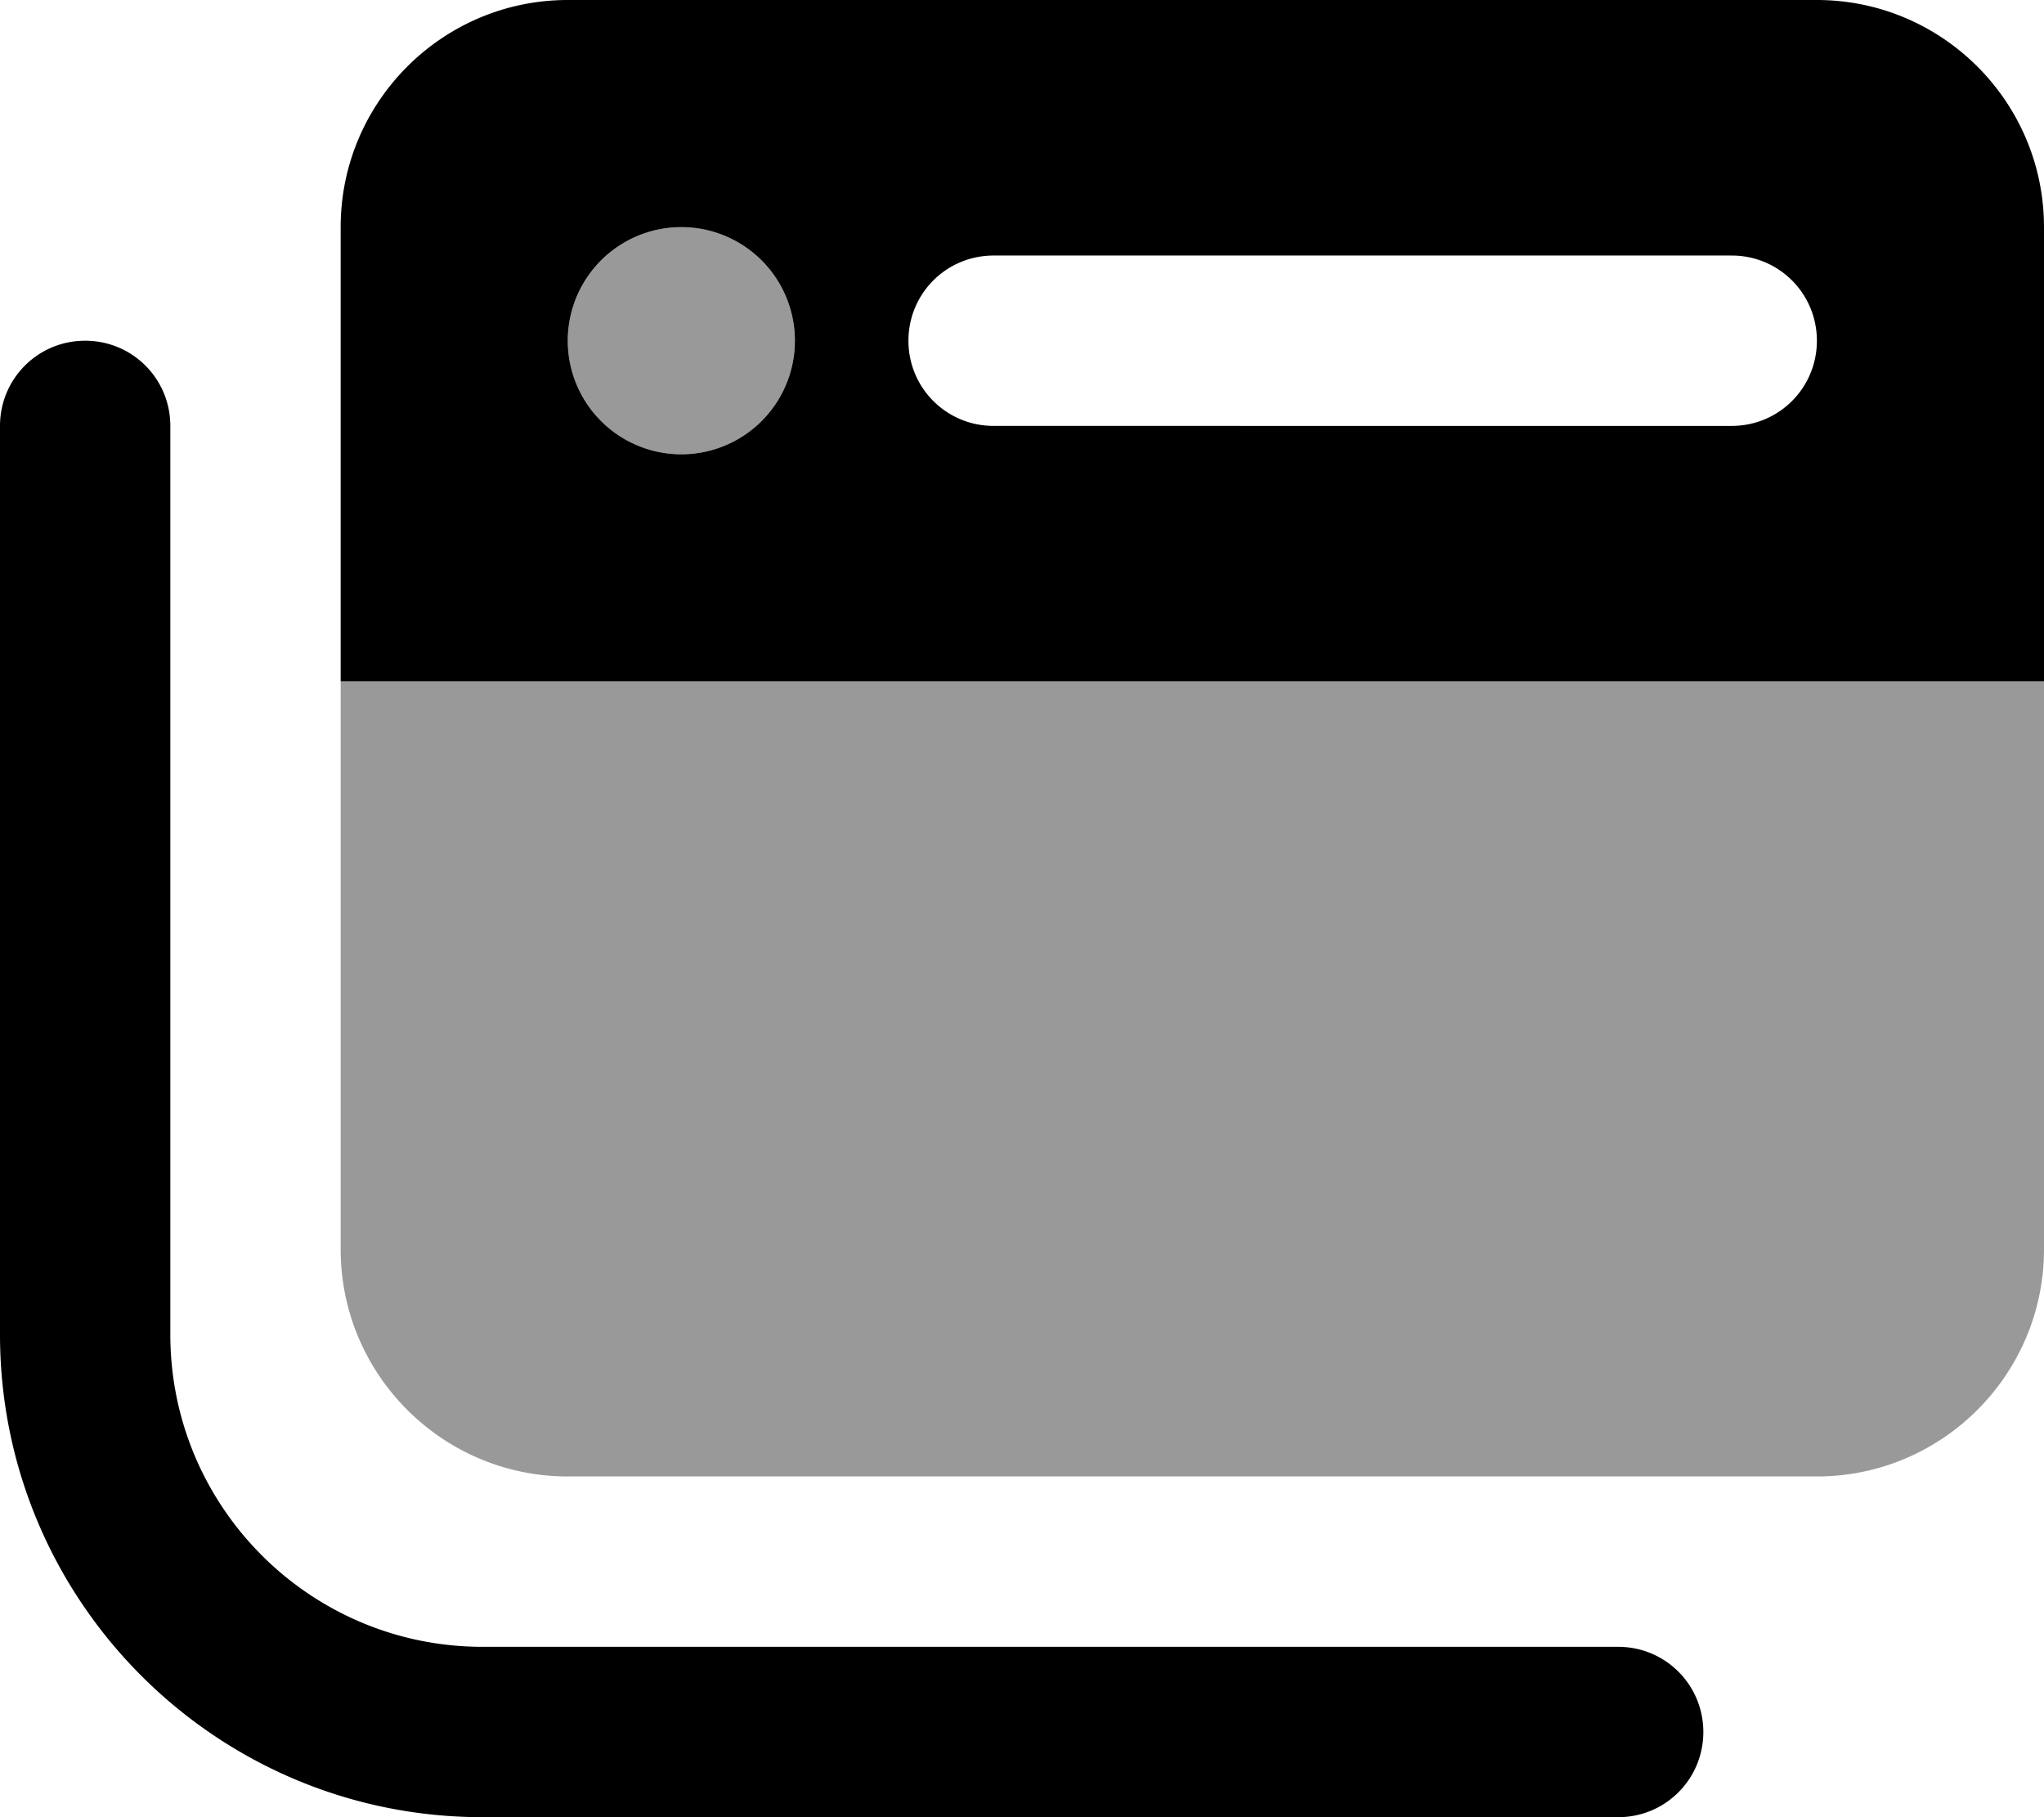
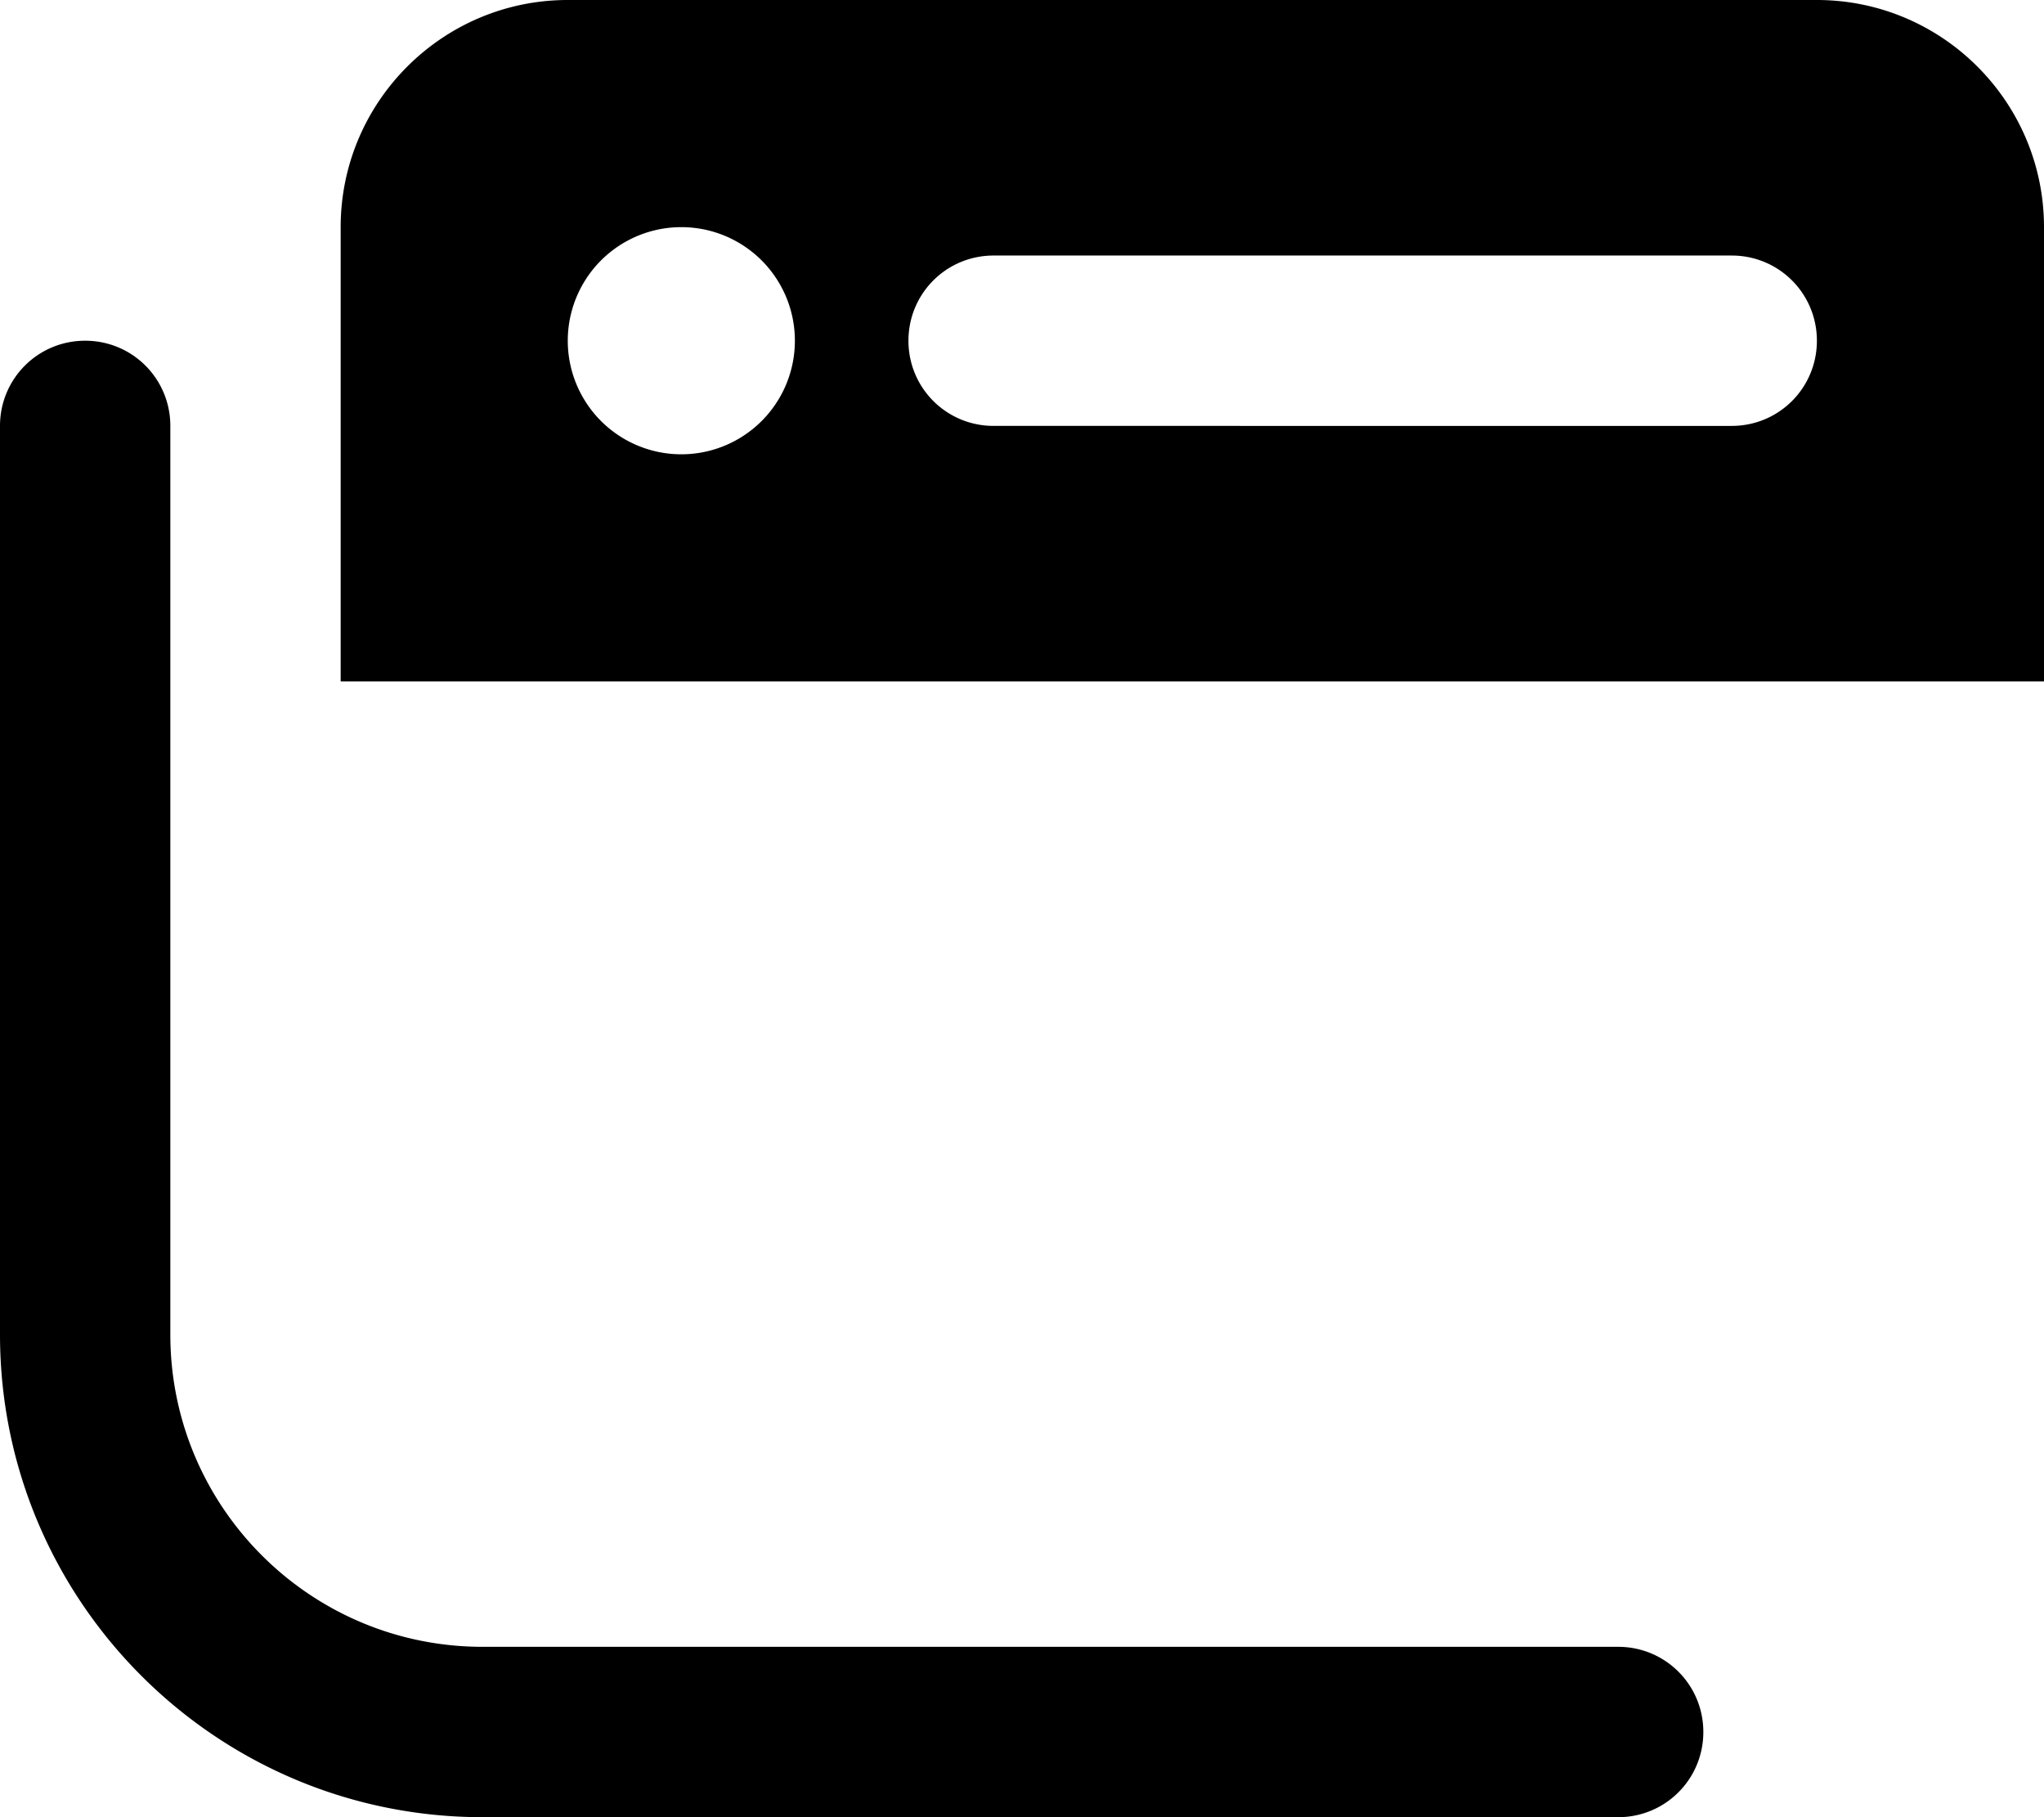
<svg xmlns="http://www.w3.org/2000/svg" viewBox="0 0 576 512">
  <defs>
    <style>.fa-secondary{opacity:.4}</style>
  </defs>
-   <path class="fa-primary" d="M160 0C124.7 0 96 28.7 96 64V192H576V64c0-35.3-28.7-64-64-64H160zm32 128a32 32 0 1 1 0-64 32 32 0 1 1 0 64zm64-32c0-13.3 10.7-24 24-24H488c13.3 0 24 10.7 24 24s-10.7 24-24 24H280c-13.3 0-24-10.7-24-24zM48 120c0-13.3-10.7-24-24-24S0 106.7 0 120V376c0 75.1 60.9 136 136 136H456c13.3 0 24-10.7 24-24s-10.7-24-24-24H136c-48.6 0-88-39.4-88-88V120z" />
-   <path class="fa-secondary" d="M192 64a32 32 0 1 0 0 64 32 32 0 1 0 0-64zM512 416c35.3 0 64-28.7 64-64l0-160L96 192V352c0 35.3 28.7 64 64 64l352 0z" />
+   <path class="fa-primary" d="M160 0C124.7 0 96 28.7 96 64V192H576V64c0-35.3-28.7-64-64-64H160m32 128a32 32 0 1 1 0-64 32 32 0 1 1 0 64zm64-32c0-13.3 10.7-24 24-24H488c13.3 0 24 10.7 24 24s-10.7 24-24 24H280c-13.3 0-24-10.7-24-24zM48 120c0-13.3-10.7-24-24-24S0 106.7 0 120V376c0 75.1 60.9 136 136 136H456c13.3 0 24-10.7 24-24s-10.7-24-24-24H136c-48.6 0-88-39.4-88-88V120z" />
</svg>